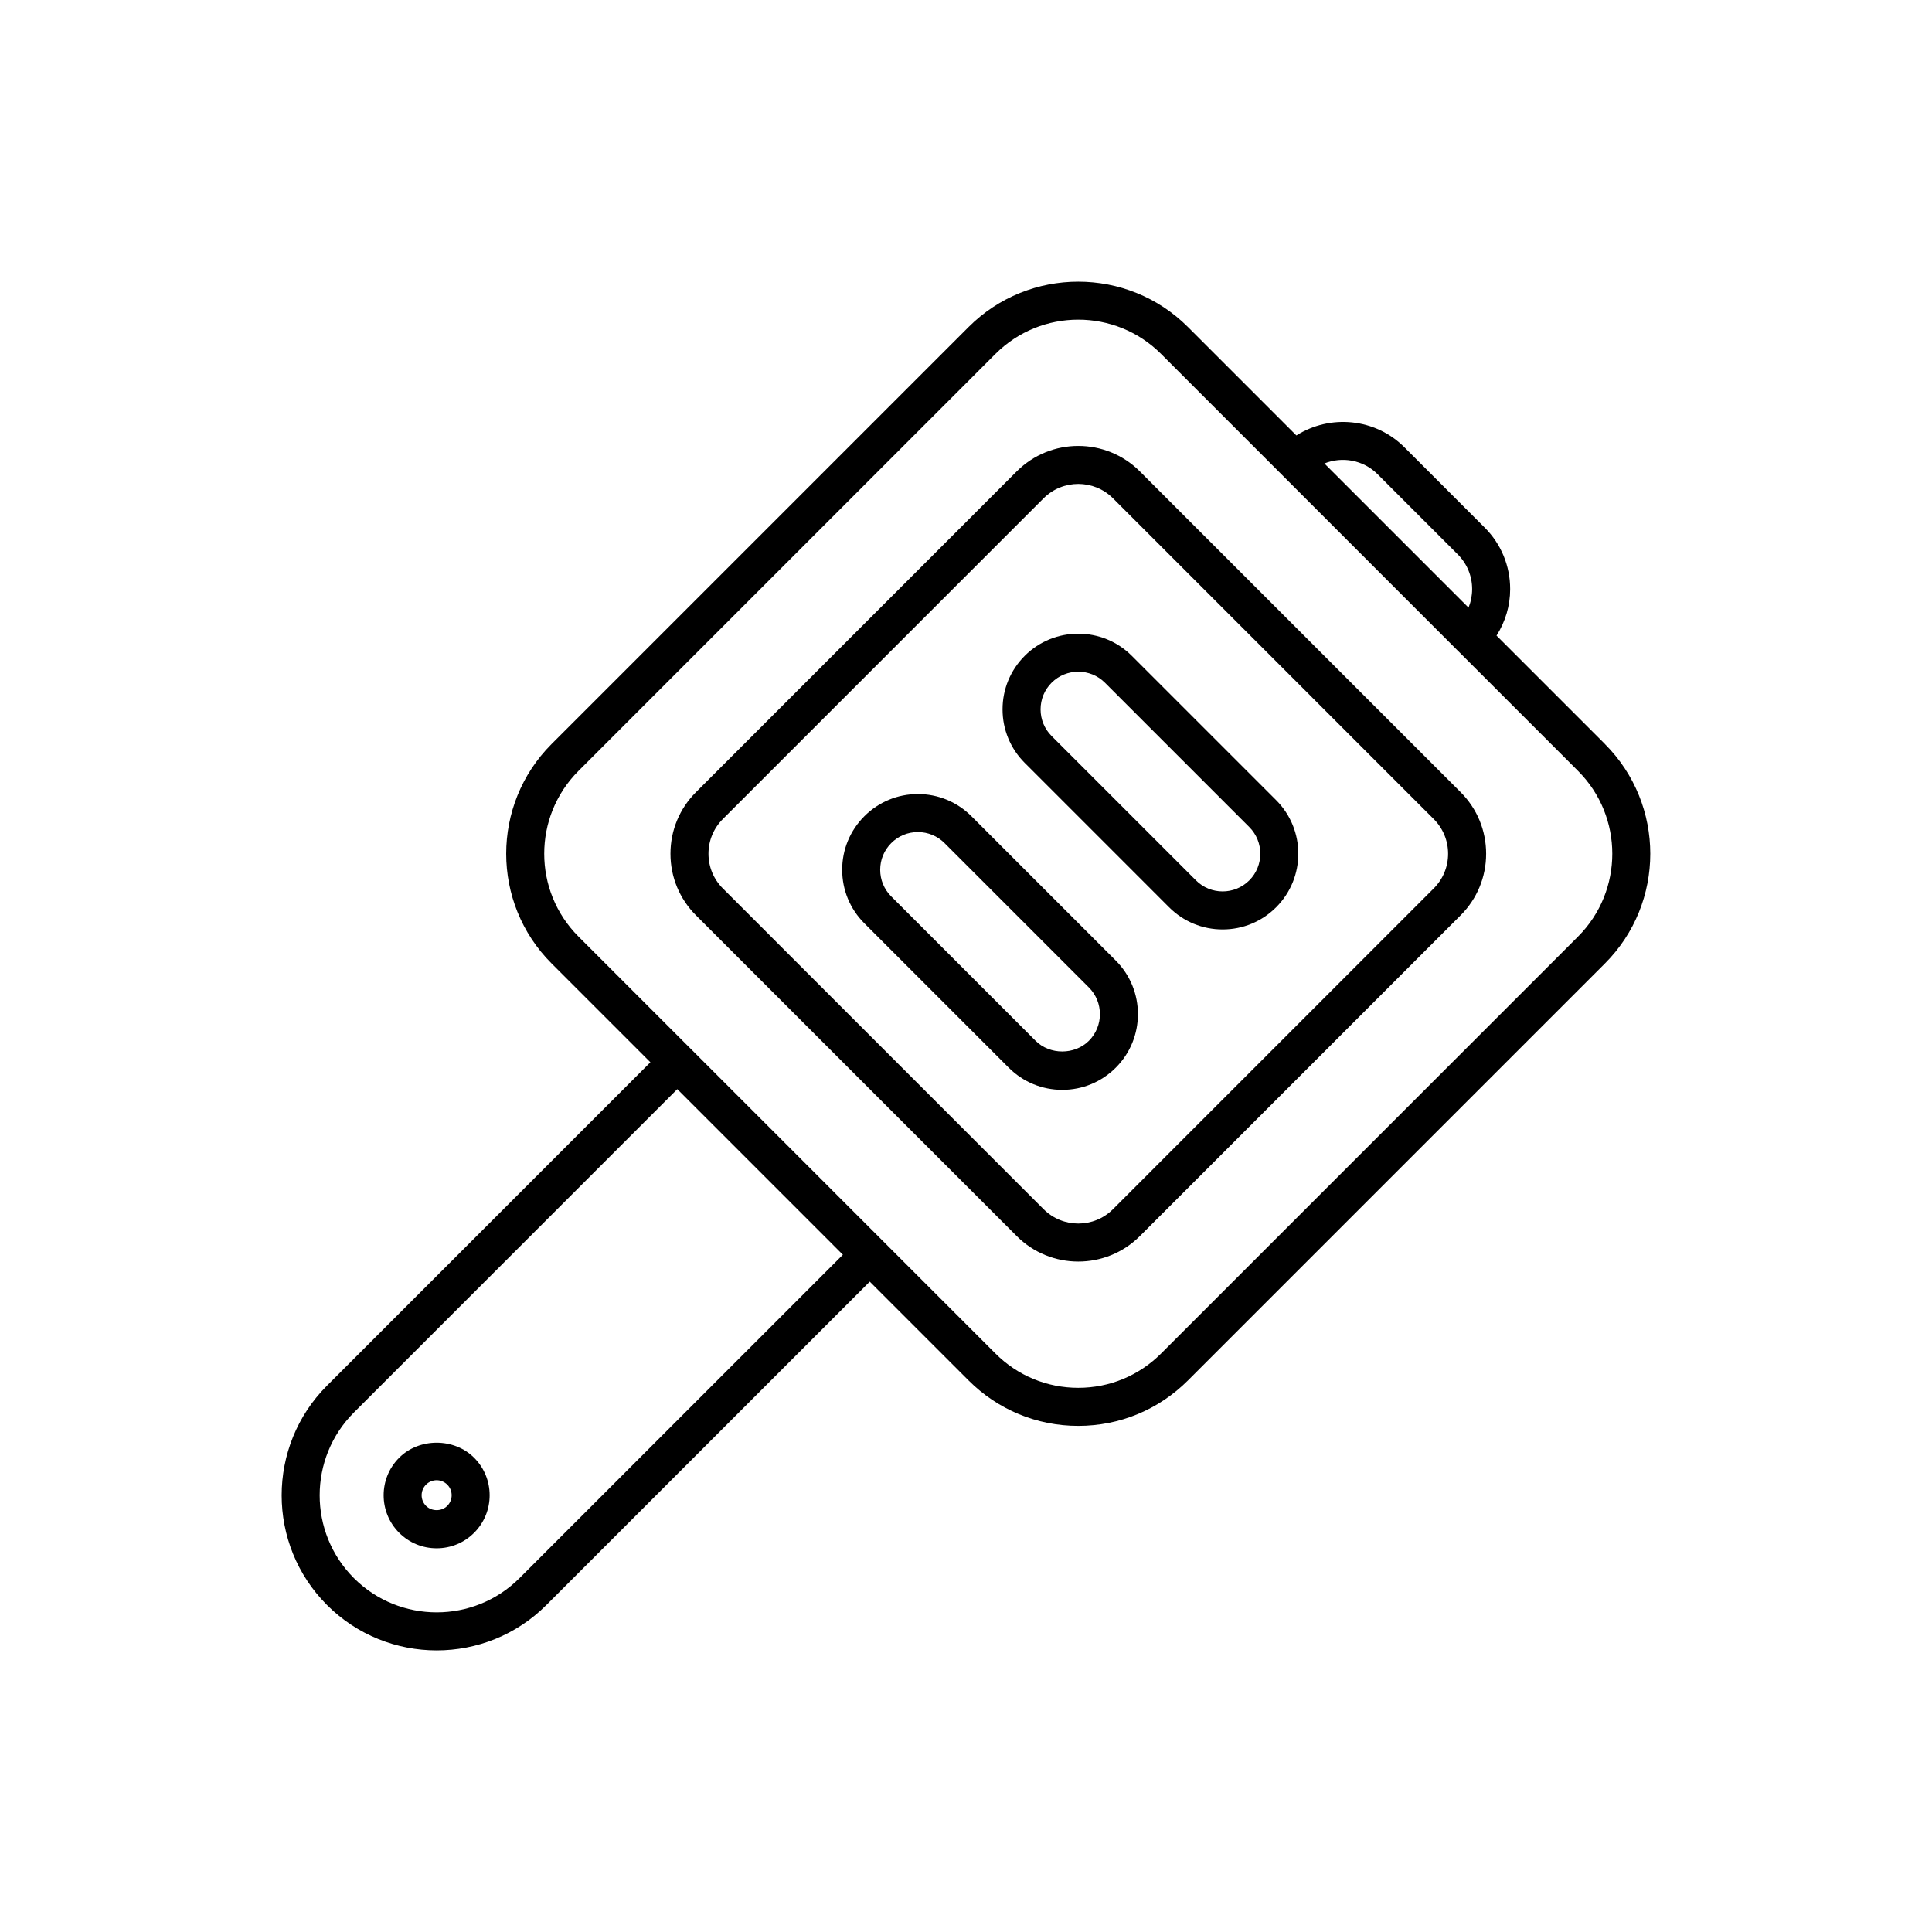
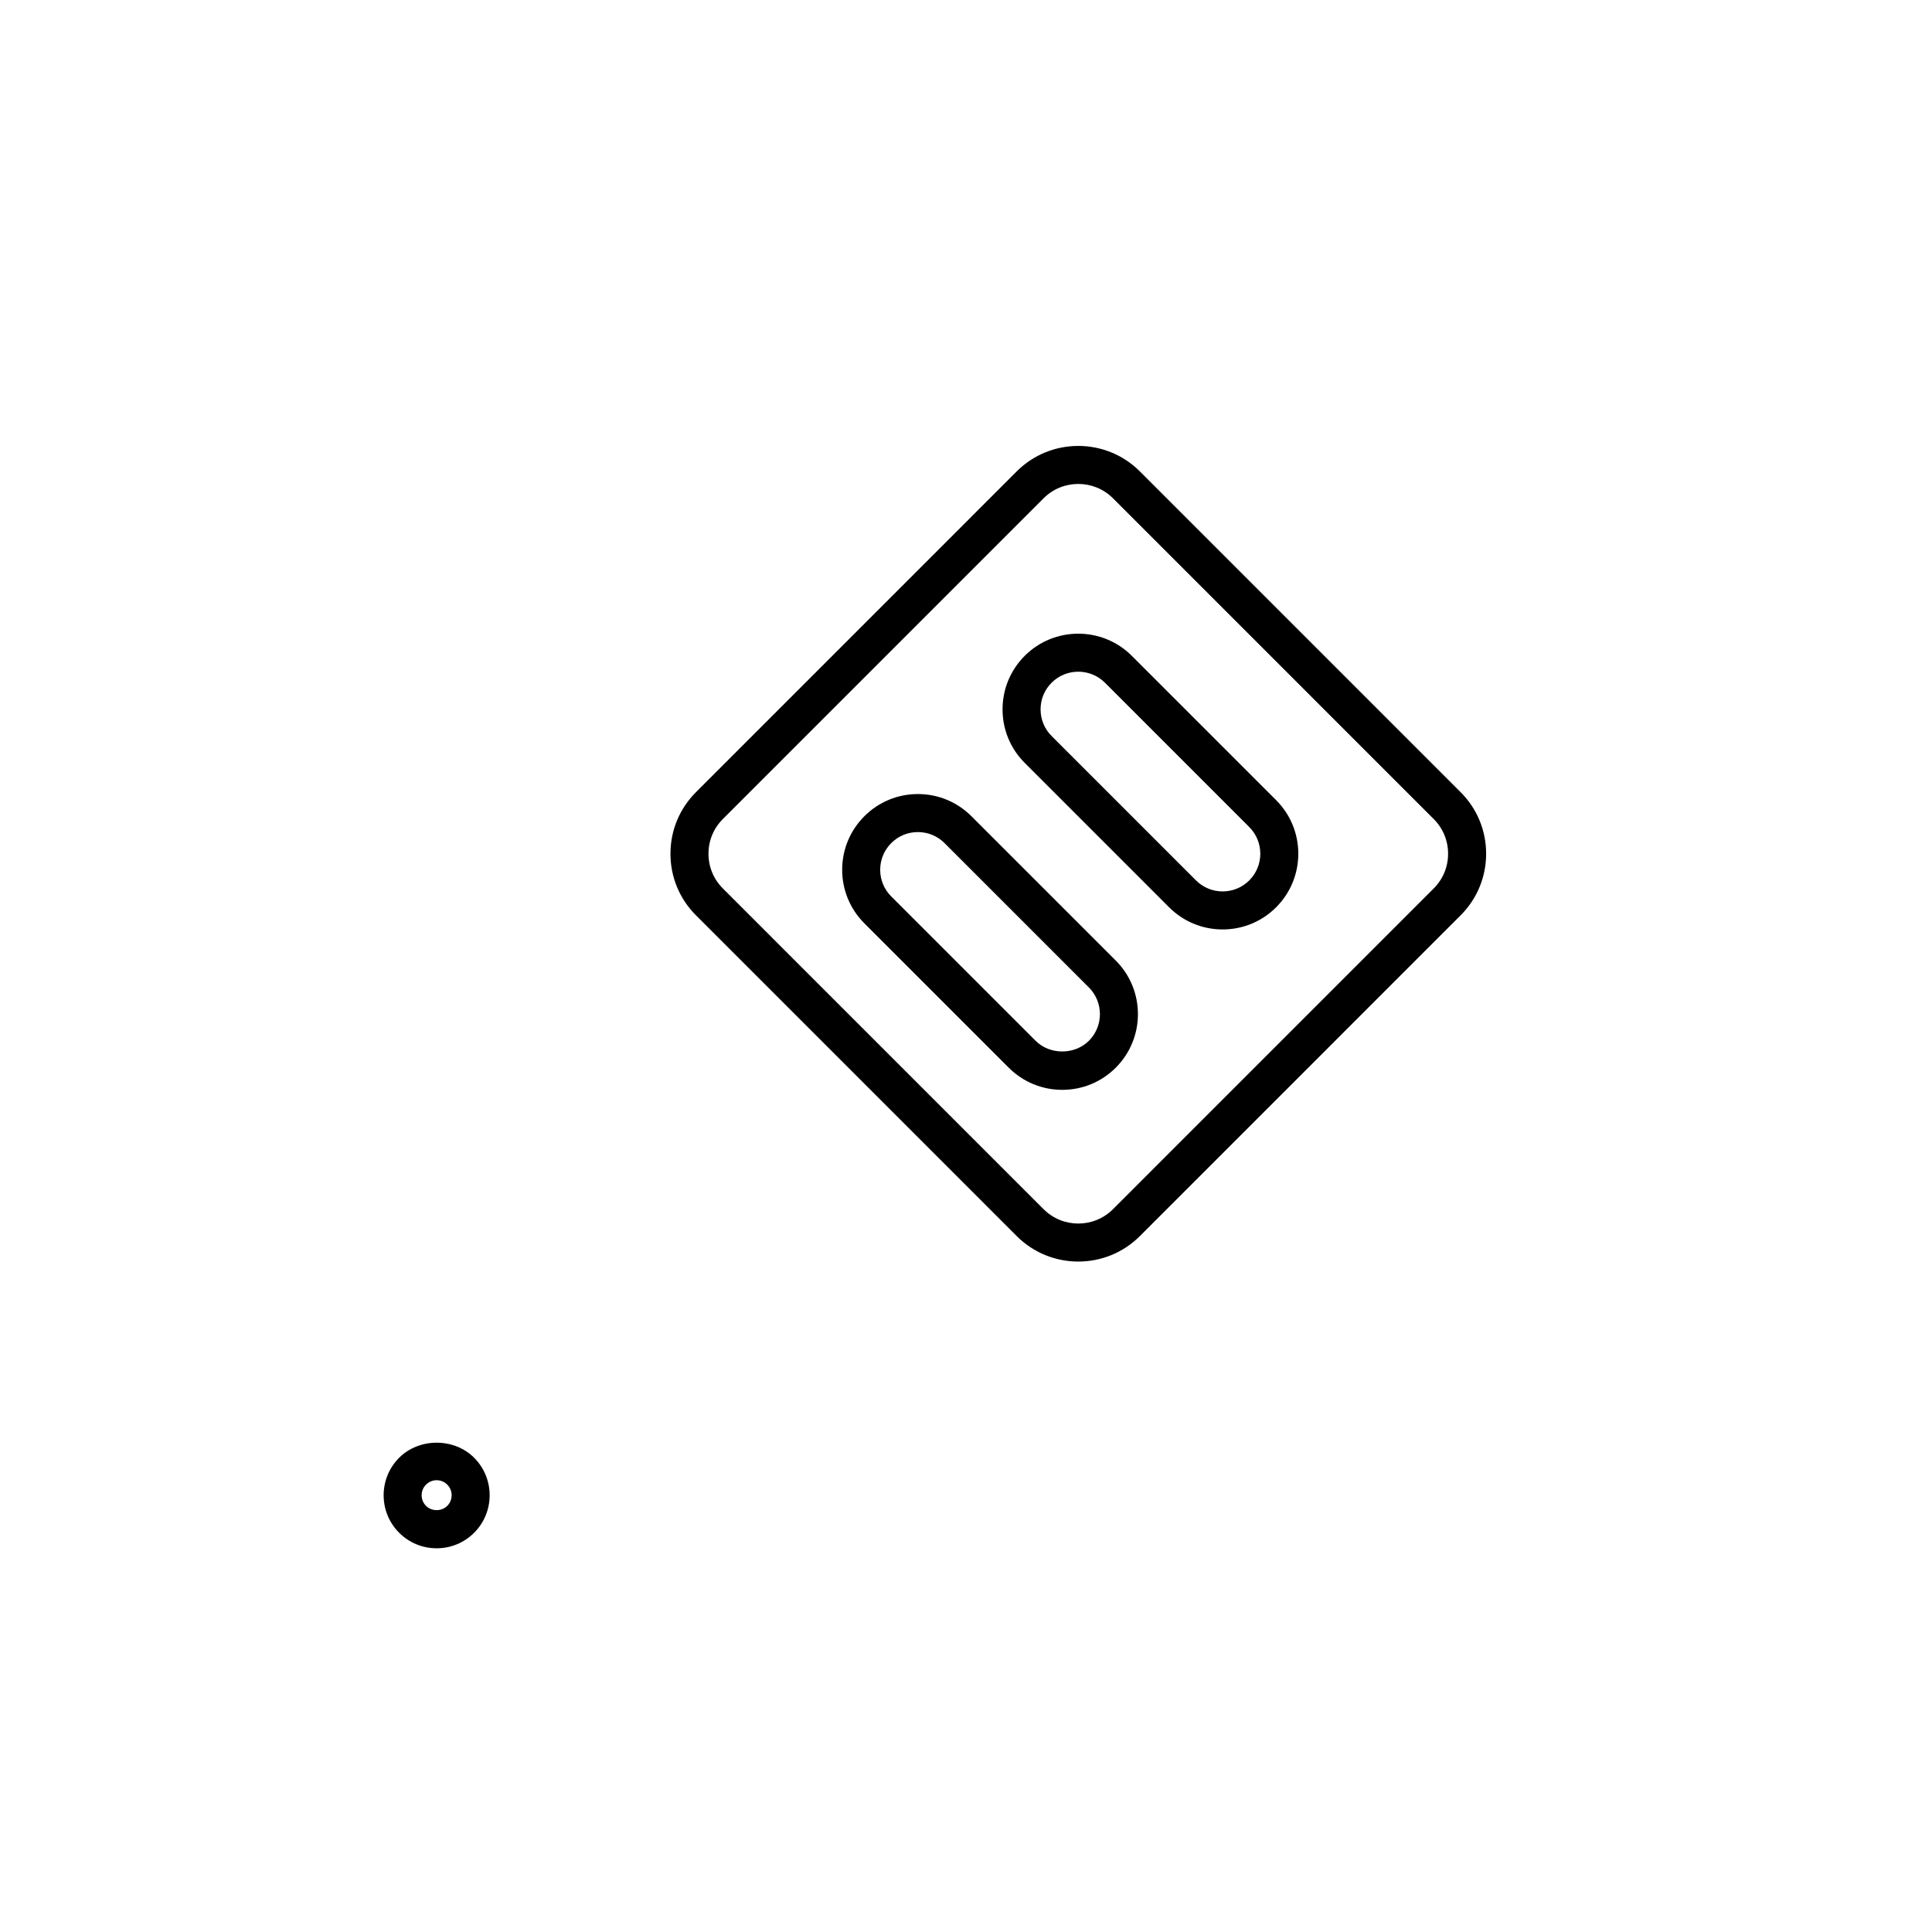
<svg xmlns="http://www.w3.org/2000/svg" fill="#000000" width="800px" height="800px" version="1.1" viewBox="144 144 512 512">
  <g>
    <path d="m249.78 530.32c-5.481 5.481-5.481 14.395-0.004 19.875 2.656 2.656 6.184 4.117 9.938 4.117 3.758 0 7.285-1.461 9.941-4.117 5.477-5.481 5.477-14.395 0-19.875-5.309-5.32-14.57-5.32-19.875 0zm12.746 12.75c-1.496 1.504-4.113 1.512-5.625 0-1.551-1.551-1.551-4.078 0.004-5.629 0.75-0.754 1.75-1.168 2.809-1.168 1.062 0 2.062 0.414 2.812 1.168 1.555 1.551 1.555 4.078 0 5.629z" />
-     <path d="m569.33 341.18-28.734-28.738c2.328-3.66 3.613-7.891 3.613-12.328 0-6.164-2.398-11.961-6.758-16.316l-21.254-21.254c-7.762-7.766-19.727-8.793-28.645-3.144l-28.734-28.738c-16.031-16.02-42.109-16.02-58.129 0l-110.52 110.52c-16.027 16.031-16.027 42.105 0 58.137l26.191 26.191-85.695 85.699c-16.027 16.031-16.027 42.105 0 58.137 8.012 8.016 18.539 12.02 29.066 12.02 10.527 0 21.055-4.004 29.066-12.02l85.699-85.703 26.191 26.191c7.762 7.766 18.082 12.039 29.066 12.039 10.98 0 21.301-4.277 29.066-12.039l110.51-110.51c16.02-16.035 16.02-42.113-0.008-58.141zm-60.258-71.512 21.254 21.254c2.457 2.457 3.805 5.719 3.805 9.191 0 1.711-0.328 3.371-0.957 4.91l-38.199-38.199c4.688-1.898 10.293-0.965 14.098 2.844zm-141.7 206.85-85.699 85.699c-12.098 12.094-31.785 12.094-43.883 0-12.098-12.098-12.098-31.789 0-43.887l85.699-85.699 21.941 21.941zm194.83-84.324-110.51 110.51c-5.863 5.859-13.652 9.086-21.941 9.086-8.289 0-16.082-3.227-21.941-9.086l-55.254-55.258-25.504-25.504c-0.004-0.004-0.004-0.004-0.008-0.004l-29.746-29.746c-12.098-12.098-12.098-31.789 0-43.887l110.51-110.52c6.051-6.047 13.996-9.074 21.941-9.074 7.945 0 15.891 3.027 21.941 9.074l31.871 31.875c0.004 0.004 0.004 0.008 0.004 0.008l46.754 46.762c0.004 0.004 0.012 0.004 0.016 0.012l31.867 31.867c12.094 12.094 12.094 31.781 0 43.883z" />
    <path d="m446.07 268.92c-8.996-8.992-23.637-8.992-32.629 0l-85.004 85.016c-4.359 4.356-6.758 10.148-6.758 16.316 0 6.16 2.398 11.957 6.758 16.316l85.008 85.012c4.496 4.496 10.406 6.746 16.312 6.746 5.91 0 11.816-2.25 16.316-6.746l85.008-85.012c4.359-4.359 6.758-10.156 6.758-16.316 0-6.164-2.398-11.961-6.758-16.316zm77.883 110.52-85.008 85.012c-5.066 5.066-13.309 5.066-18.379 0l-85.008-85.012c-2.457-2.457-3.805-5.723-3.805-9.191 0-3.473 1.352-6.734 3.805-9.191l85.008-85.012c2.535-2.535 5.863-3.797 9.191-3.797 3.324 0 6.656 1.266 9.188 3.797l85.008 85.012c2.457 2.457 3.805 5.719 3.805 9.191 0.004 3.469-1.348 6.734-3.805 9.191z" />
    <path d="m443.94 317.8c-7.824-7.824-20.555-7.824-28.375 0-3.789 3.789-5.879 8.832-5.879 14.188 0 5.359 2.086 10.402 5.879 14.188l38.254 38.258c3.789 3.789 8.828 5.879 14.188 5.879 5.359 0 10.398-2.09 14.188-5.879 7.824-7.824 7.824-20.555 0-28.379zm31.133 59.512c-3.898 3.898-10.234 3.898-14.129 0l-38.254-38.258c-1.887-1.891-2.926-4.398-2.926-7.066 0-2.668 1.039-5.176 2.926-7.066 3.898-3.887 10.234-3.887 14.129 0l38.254 38.258c3.894 3.898 3.894 10.234 0 14.133z" />
    <path d="m401.44 360.31c-3.789-3.789-8.828-5.879-14.188-5.879s-10.398 2.09-14.188 5.879-5.879 8.832-5.879 14.188c0 5.359 2.086 10.402 5.879 14.188l38.254 38.254c3.789 3.789 8.828 5.879 14.188 5.879s10.398-2.09 14.188-5.879c7.824-7.824 7.824-20.555 0-28.379zm31.129 59.508c-3.777 3.777-10.355 3.773-14.129 0l-38.254-38.254c-1.887-1.891-2.926-4.398-2.926-7.066s1.039-5.176 2.926-7.066c1.887-1.891 4.394-2.926 7.062-2.926 2.668 0 5.18 1.043 7.066 2.926l38.254 38.254c3.894 3.898 3.894 10.234 0 14.133z" />
  </g>
</svg>